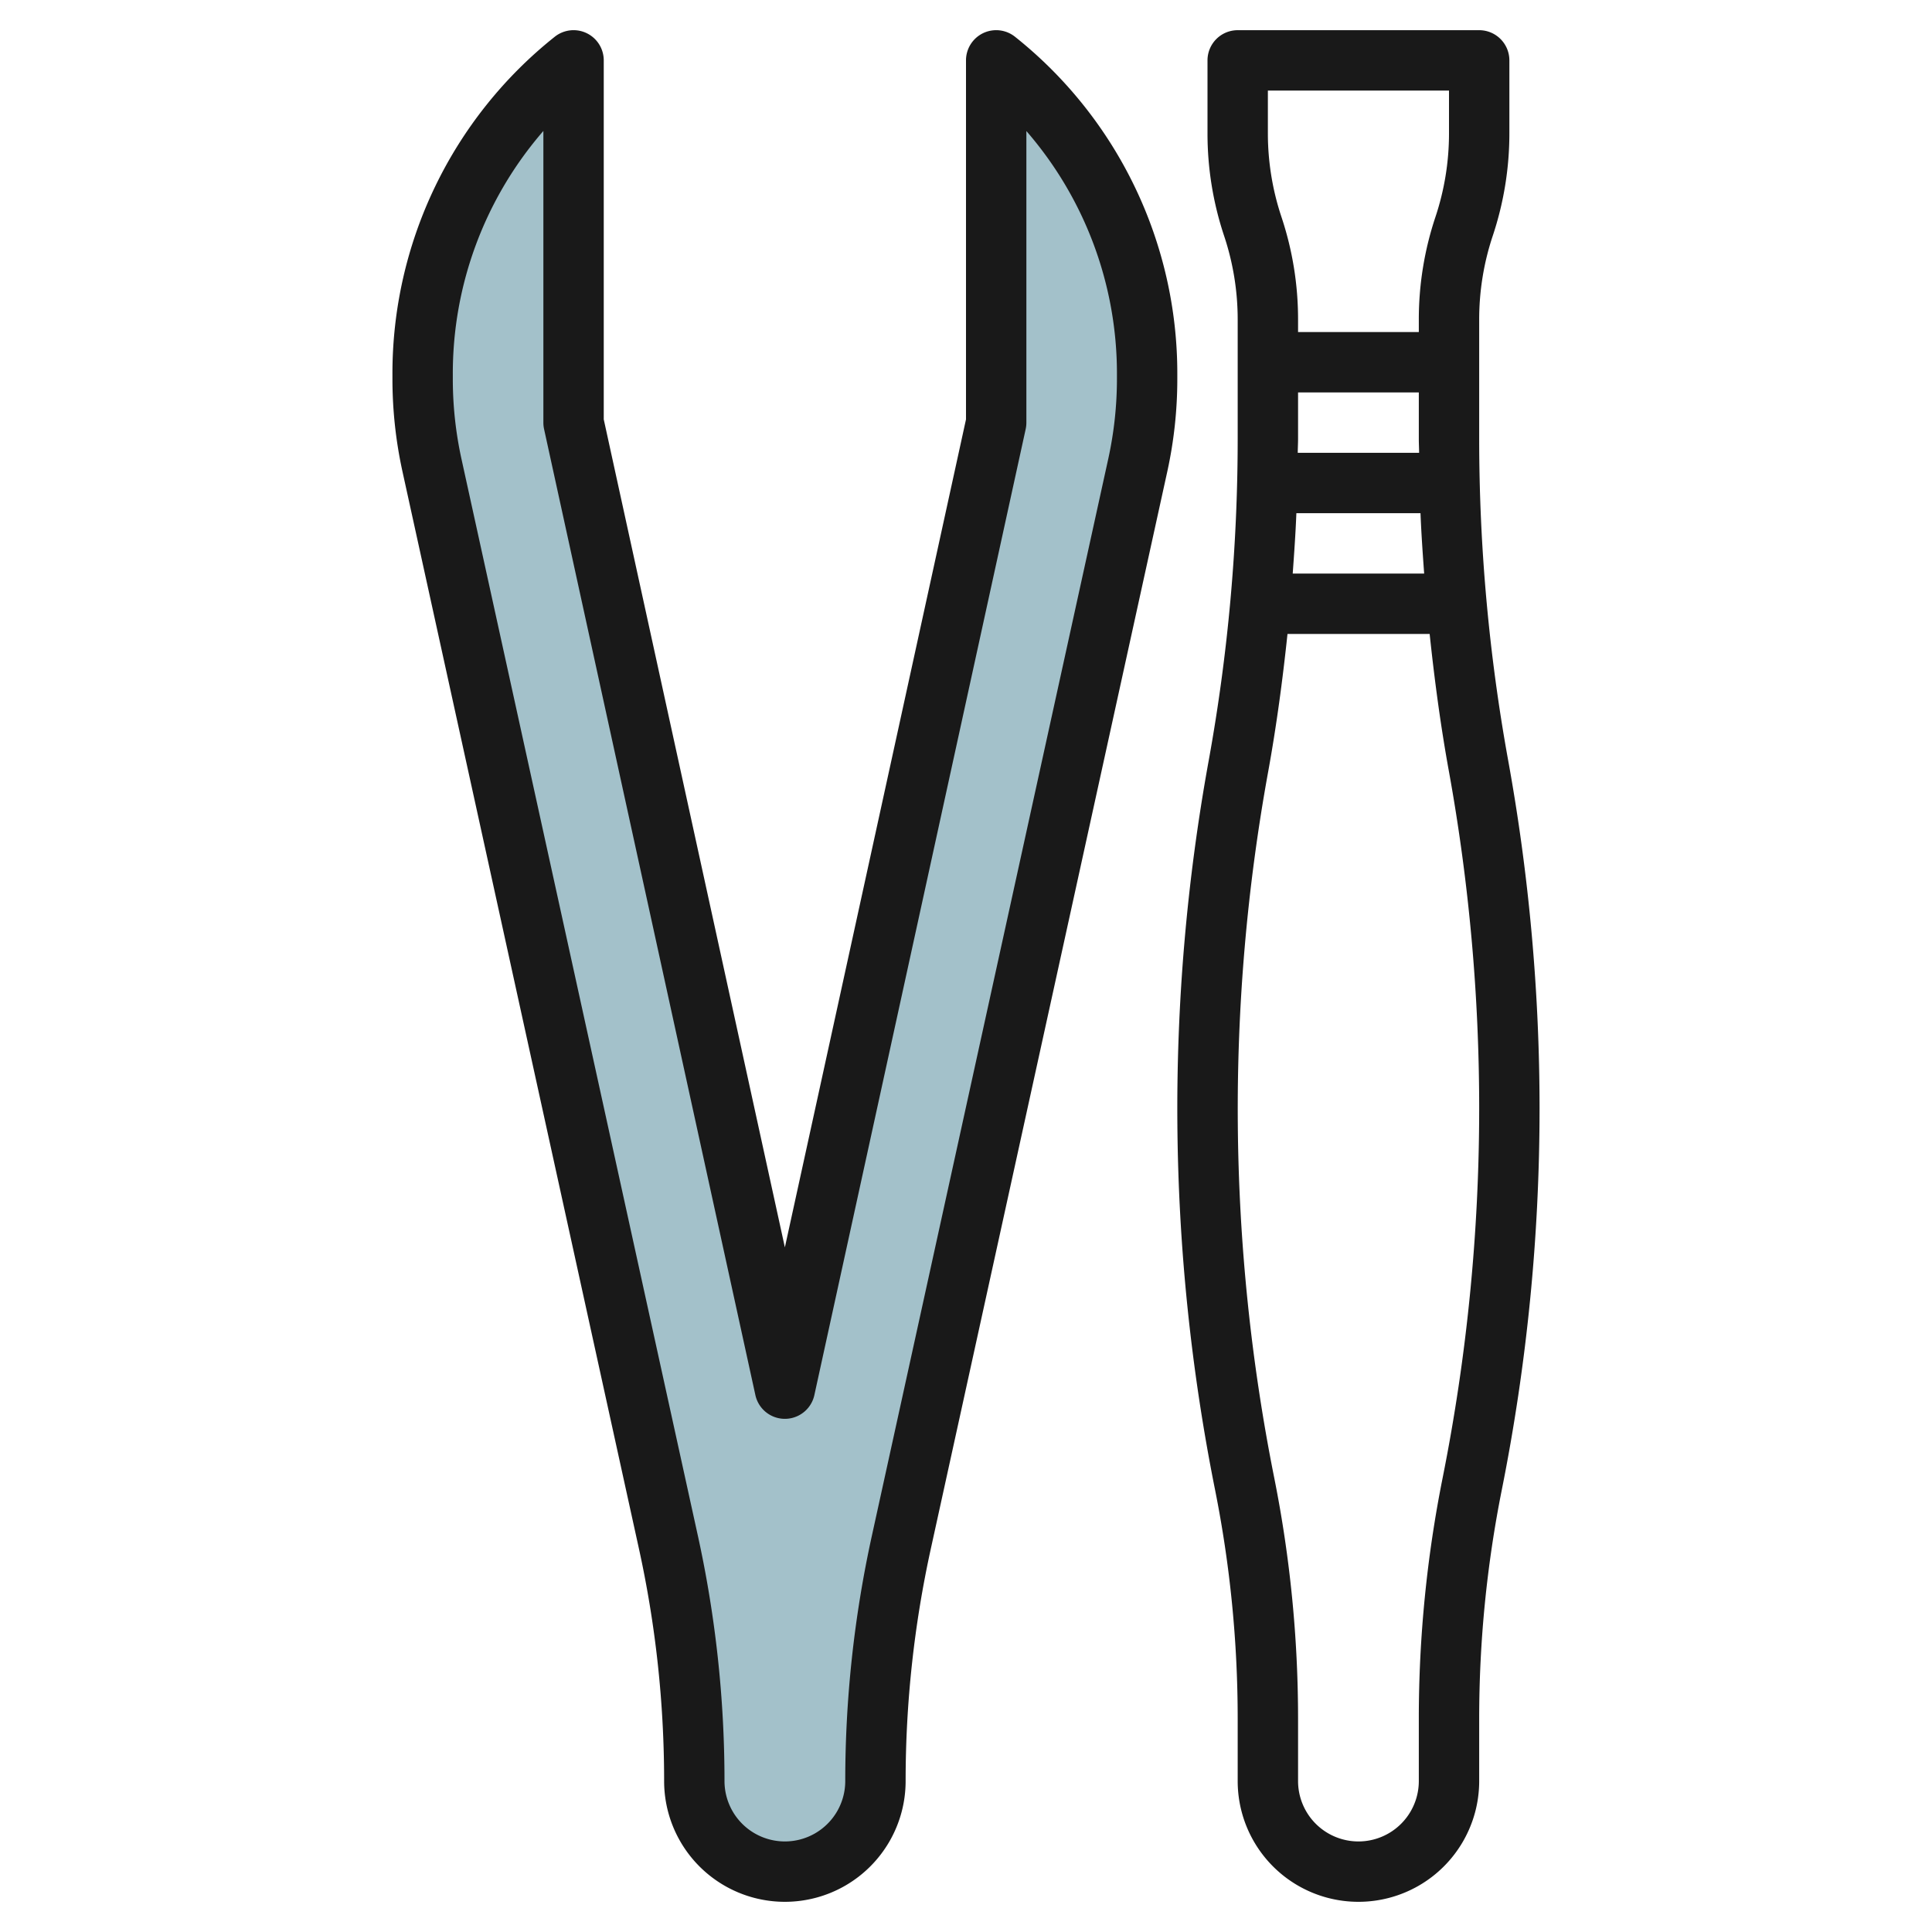
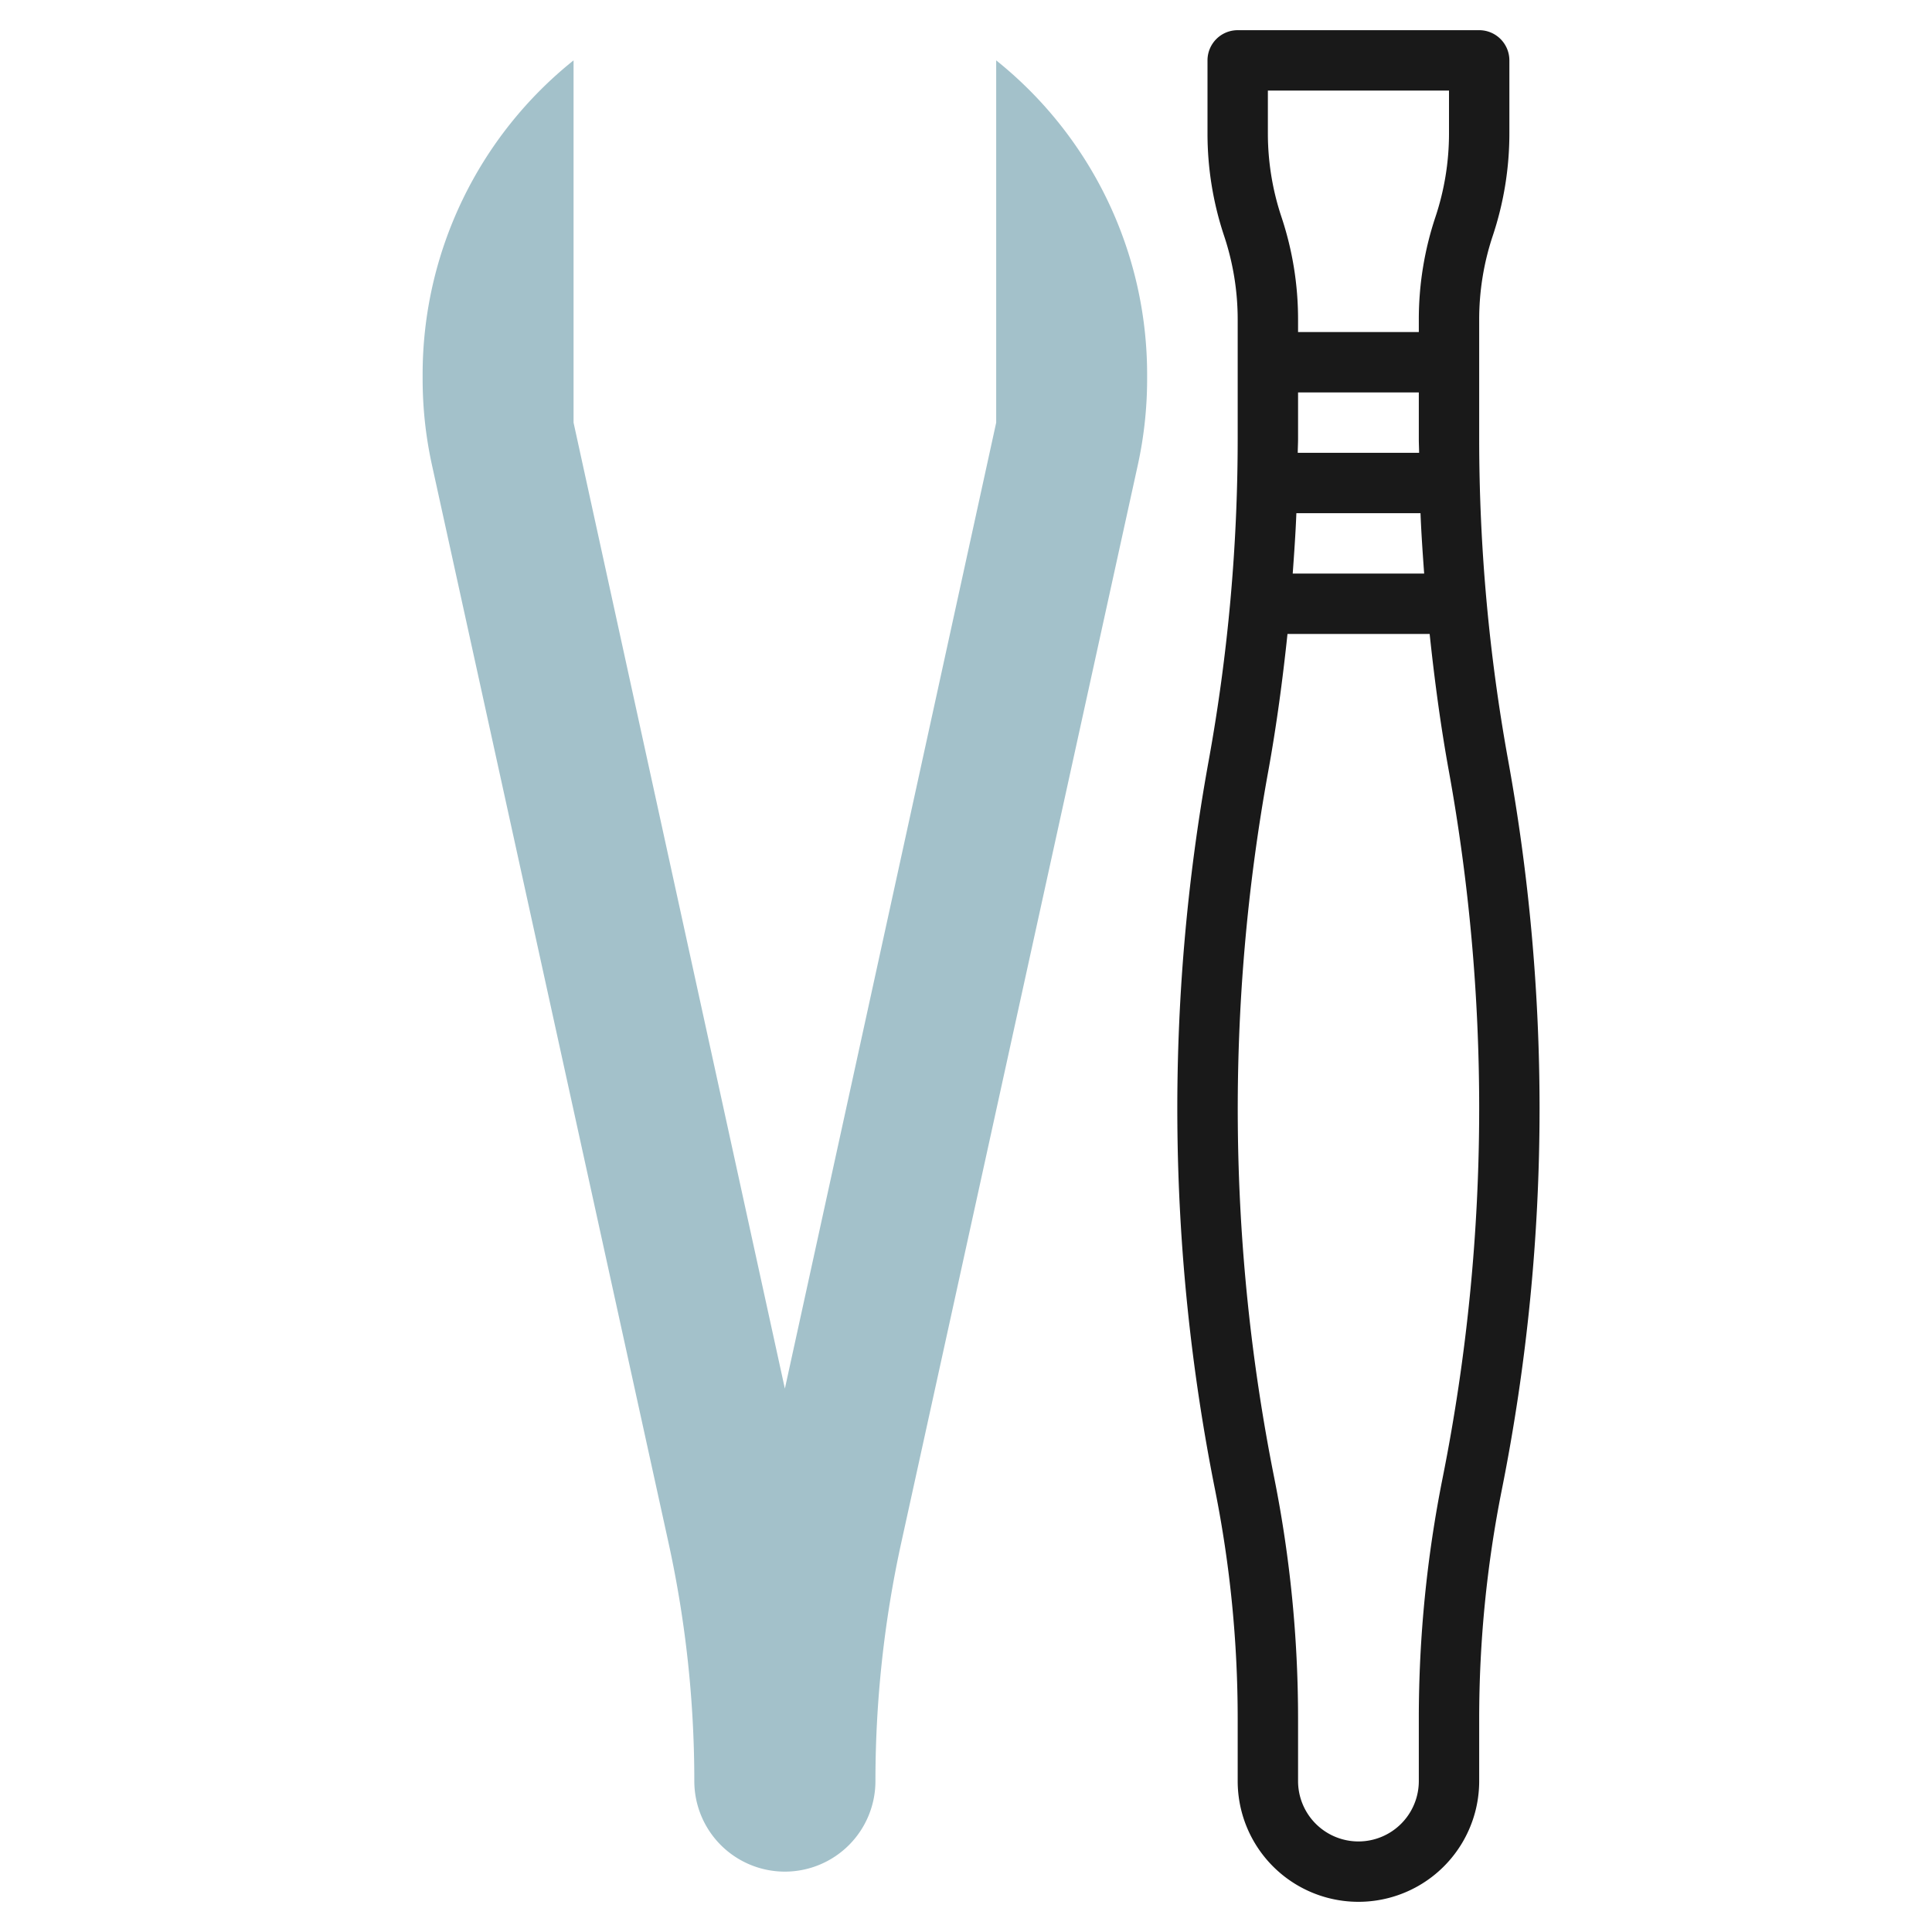
<svg xmlns="http://www.w3.org/2000/svg" id="Layer_3" data-name="Layer 3" viewBox="0 0 64 64" width="512" height="512">
  <path d="M29,59h0a36.883,36.883,0,0,1,.858-7.907L37.69,15.411A13.311,13.311,0,0,0,38,12.555V12.4A13.323,13.323,0,0,0,33,2h0V14L26,46,19,14V2h0a13.323,13.323,0,0,0-5,10.4v.152a13.311,13.311,0,0,0,.31,2.856l7.832,35.682A36.883,36.883,0,0,1,23,59h0a3,3,0,0,0,3,3h0A3,3,0,0,0,29,59Z" style="fill:#a3c1ca" />
-   <path d="M39,12.4A14.252,14.252,0,0,0,33.625,1.219,1,1,0,0,0,32,2V13.892L26,41.32,20,13.892V2a1,1,0,0,0-1.625-.781A14.252,14.252,0,0,0,13,12.4v.152a14.322,14.322,0,0,0,.333,3.071l7.833,35.682A35.893,35.893,0,0,1,22,59a4,4,0,0,0,8,0,35.893,35.893,0,0,1,.834-7.692l7.833-35.682A14.322,14.322,0,0,0,39,12.555Zm-2,.152a12.384,12.384,0,0,1-.286,2.641L28.881,50.878A37.9,37.9,0,0,0,28,59a2,2,0,0,1-4,0,37.9,37.9,0,0,0-.881-8.122L15.286,15.2A12.384,12.384,0,0,1,15,12.555V12.4a12.253,12.253,0,0,1,3-8.062V14a1.024,1.024,0,0,0,.023.214l7,32a1,1,0,0,0,1.954,0l7-32A1.024,1.024,0,0,0,34,14V4.341A12.253,12.253,0,0,1,37,12.4Z" style="fill:#191919" />
  <path d="M49,14.539V10.581a8.749,8.749,0,0,1,.448-2.765A10.715,10.715,0,0,0,50,4.419V2a1,1,0,0,0-1-1H41a1,1,0,0,0-1,1V4.419a10.715,10.715,0,0,0,.552,3.4A8.749,8.749,0,0,1,41,10.581v3.958a59.8,59.8,0,0,1-.96,10.655,64.412,64.412,0,0,0,.211,24.161A38.658,38.658,0,0,1,41,56.917V59a4,4,0,0,0,8,0V56.917a38.676,38.676,0,0,1,.749-7.563A64.552,64.552,0,0,0,51,36.72a64.679,64.679,0,0,0-1.039-11.526A59.705,59.705,0,0,1,49,14.539ZM42,3h6V4.419a8.749,8.749,0,0,1-.448,2.765,10.715,10.715,0,0,0-.552,3.4V11H43v-.419a10.715,10.715,0,0,0-.552-3.4A8.749,8.749,0,0,1,42,4.419Zm5.177,16H42.823c.048-.667.095-1.333.121-2h4.112C47.082,17.667,47.129,18.333,47.177,19Zm-.167-4H42.99c0-.154.01-.307.01-.461V13h4v1.539C47,14.693,47.009,14.846,47.01,15Zm.778,33.963A40.64,40.64,0,0,0,47,56.917V59a2,2,0,0,1-4,0V56.917a40.658,40.658,0,0,0-.788-7.955,62.4,62.4,0,0,1-.2-23.41c.273-1.506.477-3.027.638-4.552h4.709c.161,1.525.364,3.046.638,4.552A62.643,62.643,0,0,1,49,36.72,62.6,62.6,0,0,1,47.788,48.963Z" style="fill:#191919" />
</svg>